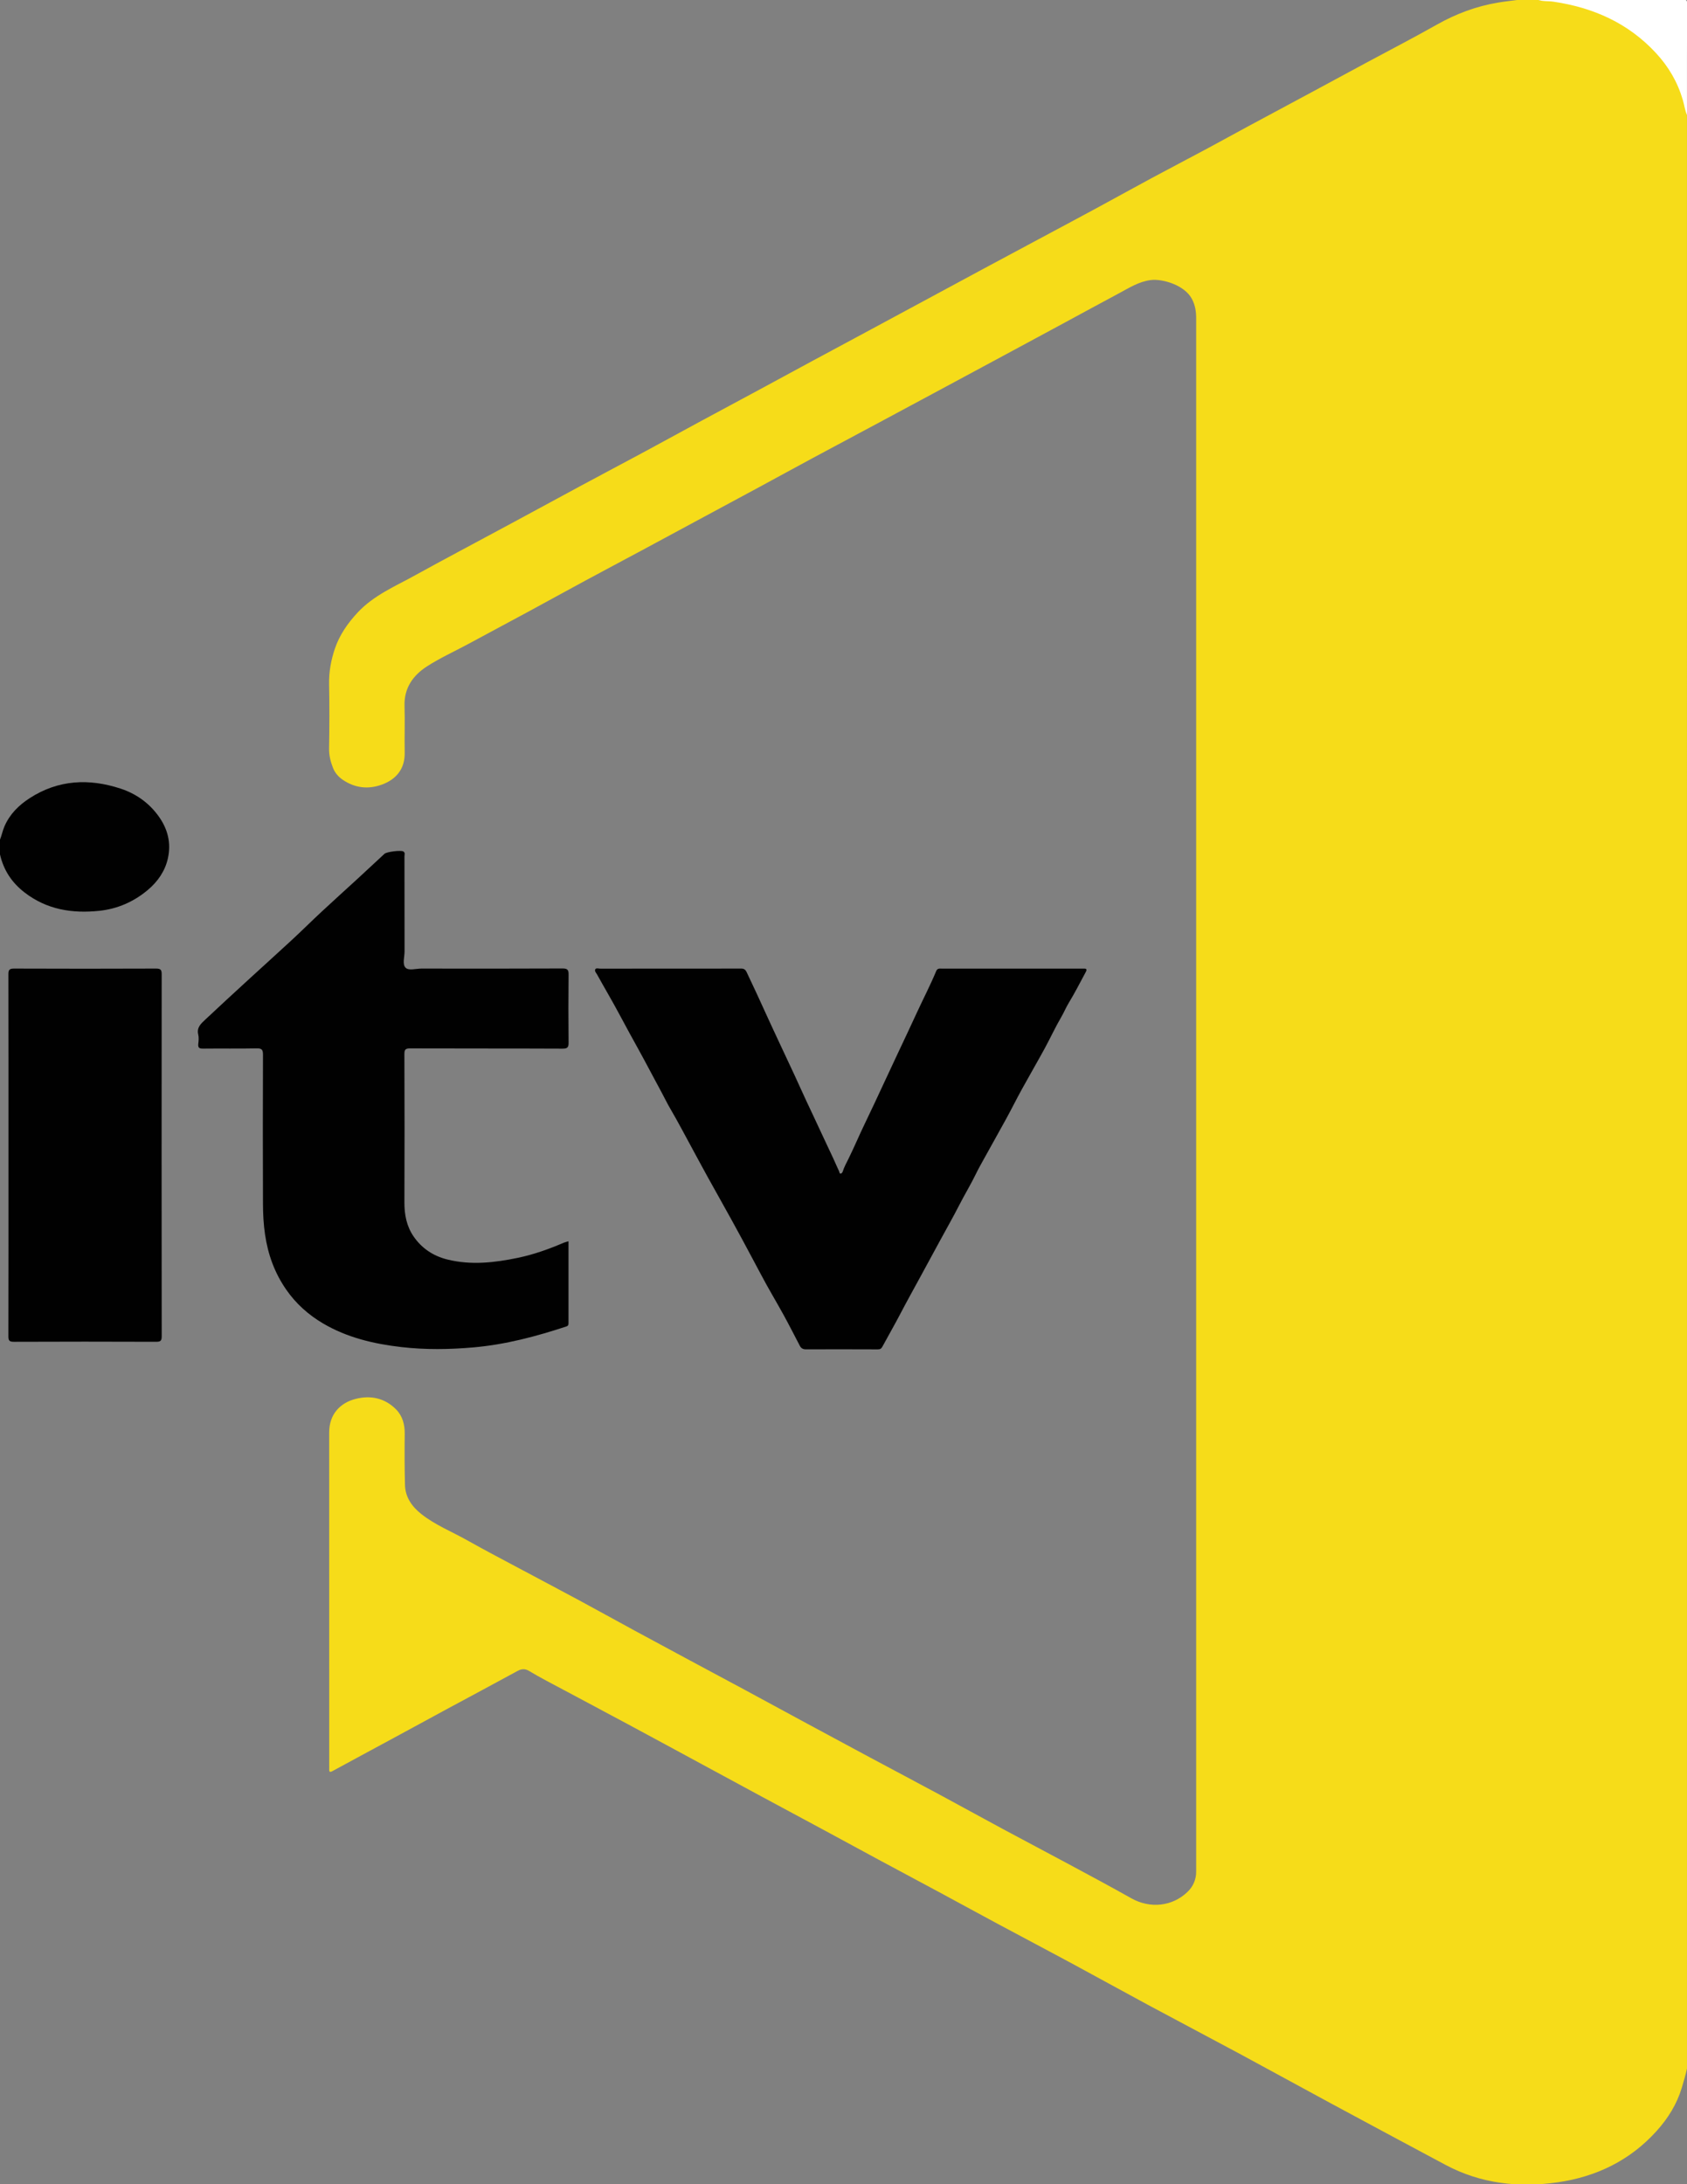
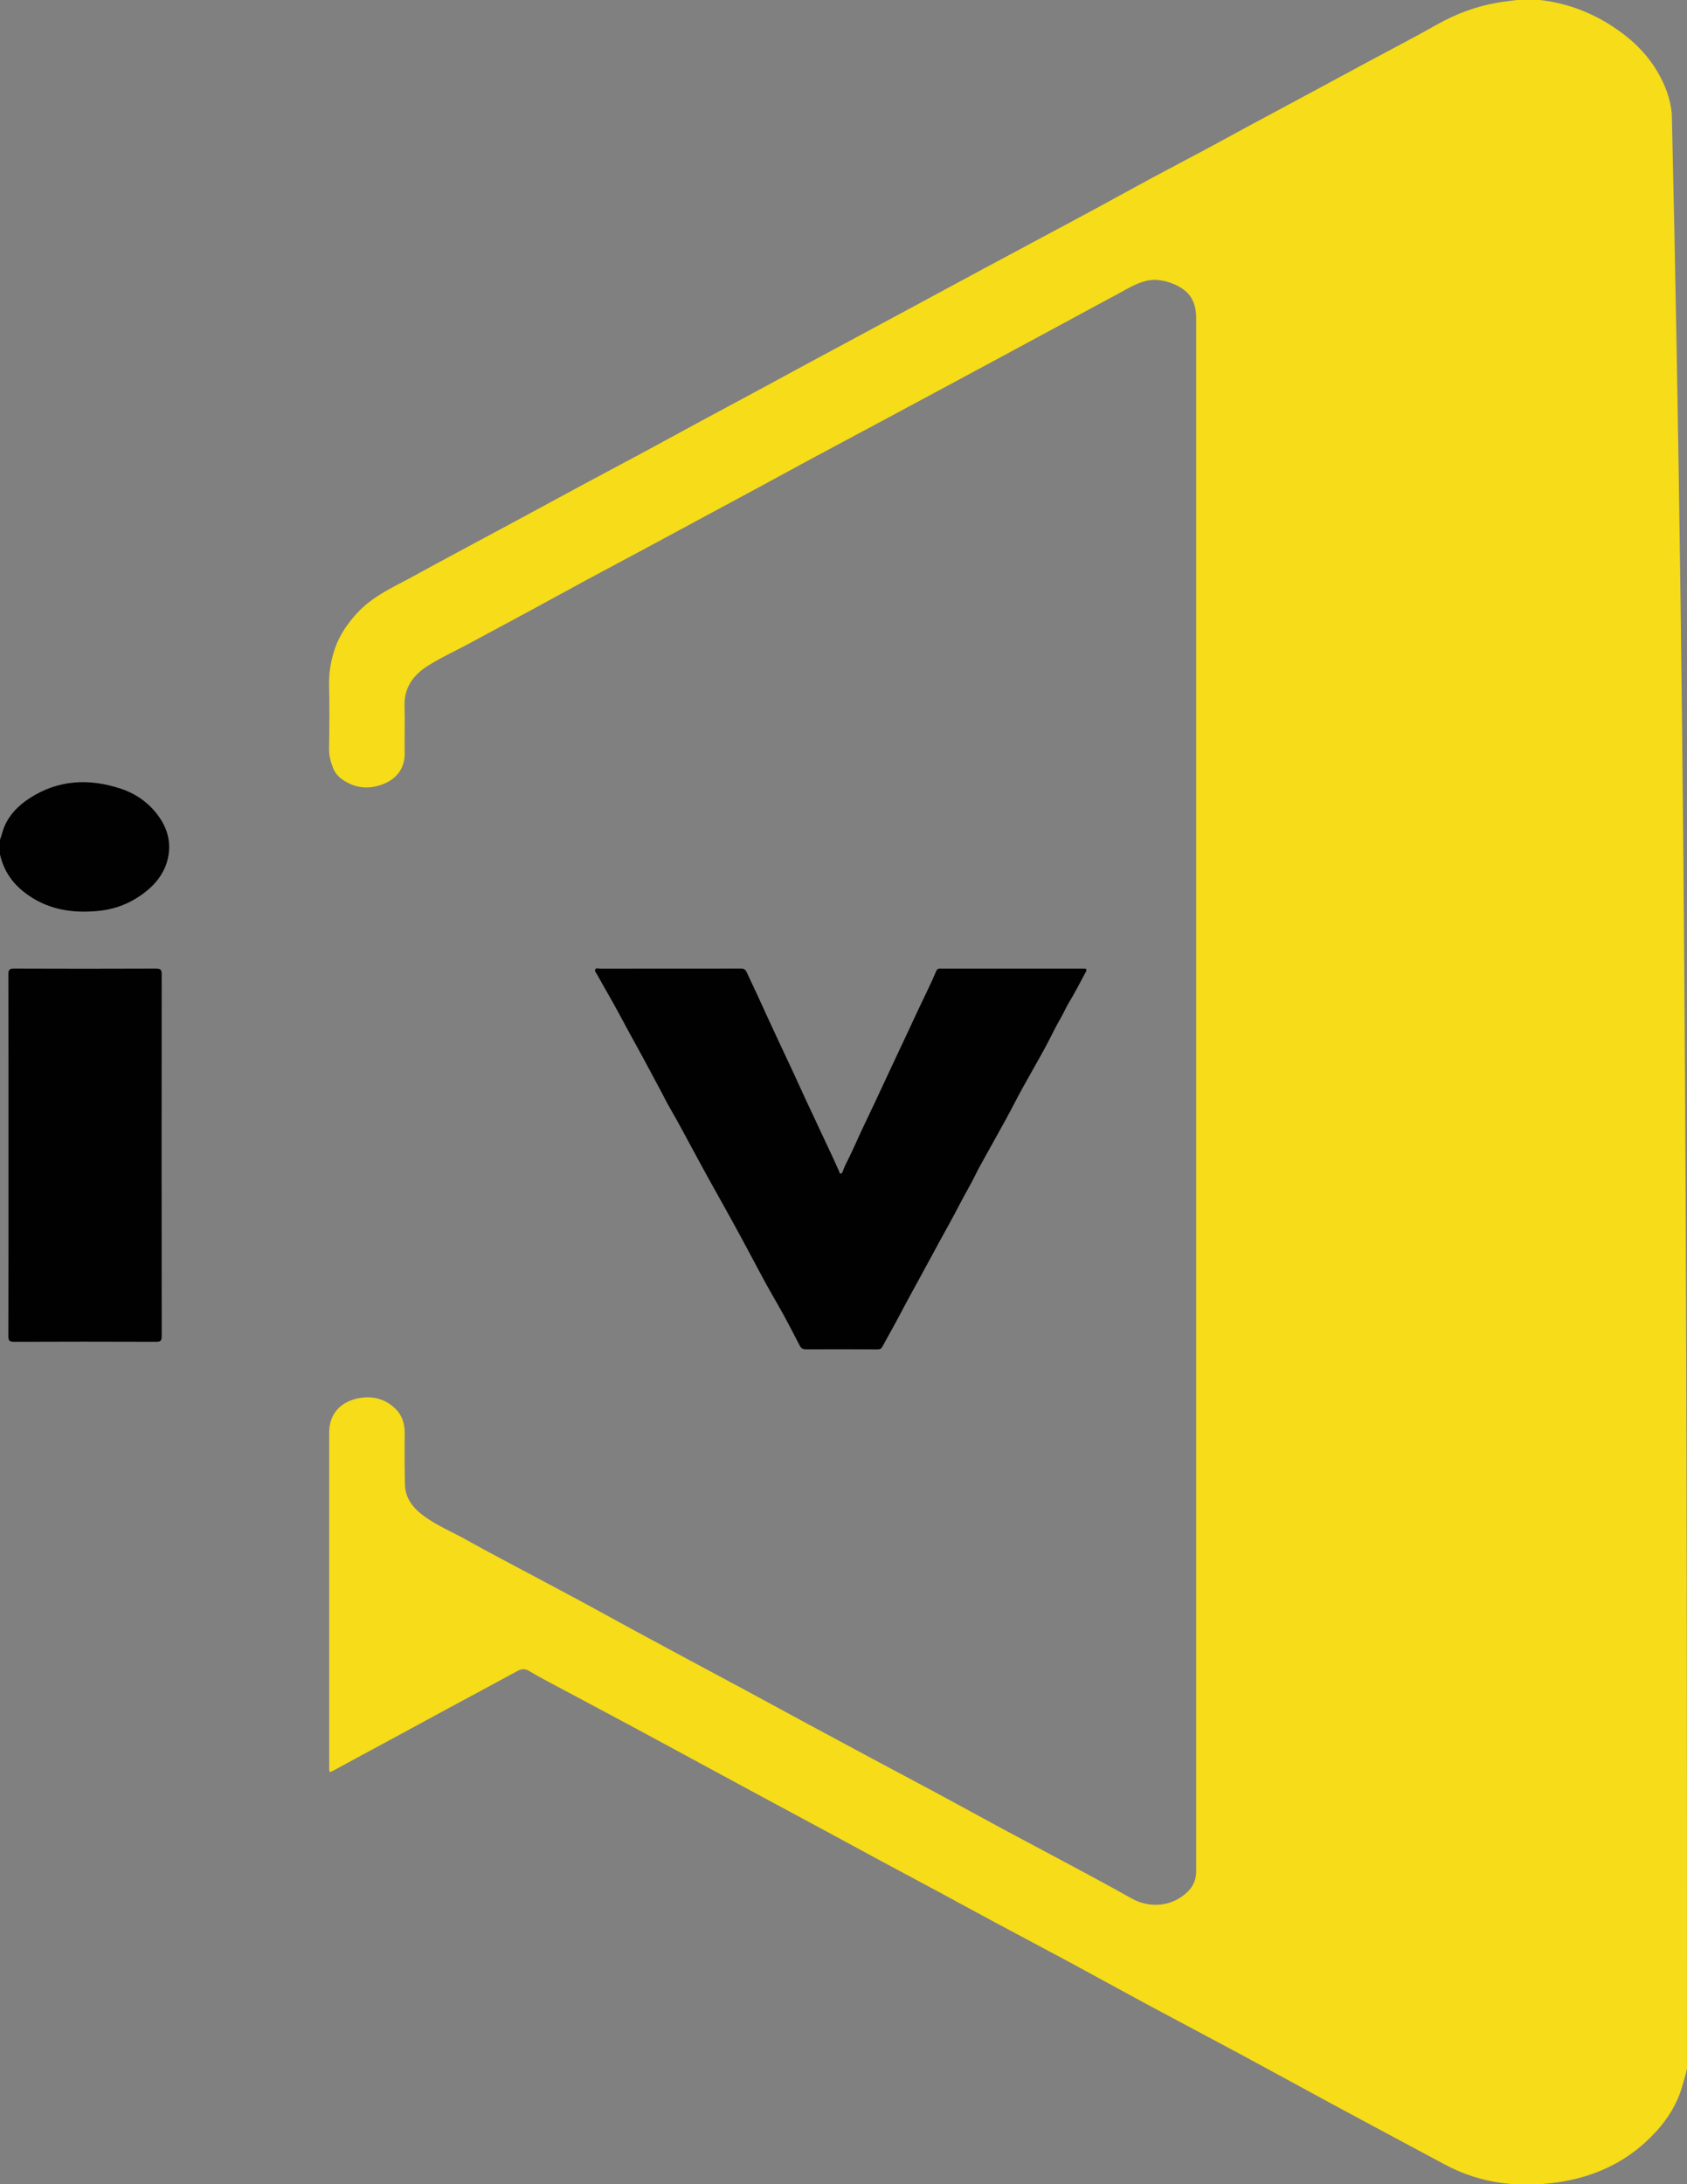
<svg xmlns="http://www.w3.org/2000/svg" version="1.1" id="Layer_1" x="0px" y="0px" width="612px" height="792px" viewBox="0 0 612 792" enable-background="new 0 0 612 792" xml:space="preserve">
  <rect x="0" y="0" width="612" height="792" fill="#808080" stroke="none" />
  <g>
    <g>
      <g>
-         <path fill="#F6DC19" d="M611.992,750.102c-0.518,2.334-1.183,4.621-1.876,6.914c-1.814,6.003-5.003,11.109-9.172,15.728     c-9.654,10.698-21.915,16.575-35.901,18.581c-14.08,2.02-27.854,0.5-40.661-6.338c-13.972-7.461-27.932-14.944-41.873-22.462     c-10.82-5.834-21.585-11.773-32.41-17.598c-11.283-6.071-22.627-12.03-33.911-18.099c-9.203-4.949-18.339-10.021-27.537-14.979     c-8.966-4.833-17.982-9.574-26.958-14.388c-6.663-3.573-13.289-7.213-19.946-10.797c-7.633-4.11-15.288-8.179-22.921-12.288     c-6.544-3.523-13.065-7.087-19.607-10.615c-7.754-4.181-15.523-8.336-23.277-12.516c-6.595-3.555-13.179-7.13-19.769-10.693     c-9.595-5.188-19.178-10.397-28.789-15.556c-9.783-5.251-19.597-10.444-29.388-15.68c-2.029-1.085-4.041-2.207-6.012-3.392     c-1.426-0.858-2.691-0.872-4.194-0.051c-8.485,4.636-17.021,9.178-25.529,13.771c-6.539,3.53-13.058,7.096-19.593,10.633     c-7.346,3.976-14.709,7.922-22.041,11.923c-1.088,0.594-1.245,0.187-1.199-0.779c0.026-0.53,0.003-1.062,0.003-1.593     c0-40.15,0.007-80.3-0.007-120.451c-0.002-6.566,3.974-10.674,9.517-12.11c5.54-1.435,10.708-0.32,14.78,3.828     c2.303,2.346,3.145,5.464,3.101,8.85c-0.081,6.169-0.064,12.342,0.094,18.509c0.115,4.509,2.595,7.919,5.972,10.581     c5.041,3.974,11.042,6.351,16.592,9.478c6.697,3.773,13.523,7.318,20.303,10.943c6.716,3.59,13.461,7.127,20.164,10.743     c6.832,3.685,13.619,7.453,20.442,11.156c6.583,3.573,13.183,7.115,19.781,10.66c6.657,3.576,13.328,7.125,19.98,10.711     c7.583,4.088,15.147,8.212,22.728,12.305c7.571,4.088,15.146,8.169,22.732,12.231c8.393,4.494,16.812,8.939,25.195,13.45     c7.588,4.083,15.128,8.255,22.716,12.338c8.156,4.388,16.357,8.692,24.513,13.08c7.47,4.019,14.955,8.015,22.344,12.181     c6.795,3.831,14.888,3.047,20.459-2.335c1.961-1.894,3.163-4.494,3.103-7.428c-0.011-0.531,0.001-1.062,0.001-1.593     c0-187.147,0-374.293,0-561.44c0-2.498-0.314-4.807-1.565-7.155c-2.679-5.031-10.686-7.324-14.863-6.812     c-4.347,0.533-7.887,2.84-11.586,4.812c-6.794,3.621-13.546,7.32-20.32,10.978c-6.829,3.688-13.661,7.37-20.495,11.05     c-7.417,3.994-14.835,7.985-22.254,11.973c-7.531,4.048-15.061,8.098-22.598,12.136c-8.407,4.504-16.831,8.978-25.23,13.496     c-6.546,3.521-13.06,7.101-19.6,10.634c-7.466,4.034-14.944,8.045-22.415,12.069c-6.714,3.617-13.421,7.247-20.14,10.854     c-6.951,3.732-13.924,7.422-20.866,11.17c-6.657,3.594-13.279,7.255-19.933,10.855c-7.463,4.038-14.942,8.046-22.419,12.058     c-4.928,2.644-10.056,4.974-14.744,7.99c-5.068,3.261-8.361,7.848-8.158,14.373c0.176,5.635-0.05,11.282,0.059,16.921     c0.117,6.053-3.271,9.761-8.268,11.581c-5.004,1.823-9.802,1.235-14.17-1.72c-1.523-1.031-2.842-2.466-3.574-4.344     c-0.887-2.277-1.459-4.518-1.417-7.022c0.131-7.762,0.163-15.531,0.004-23.292c-0.092-4.483,0.702-8.814,2.113-12.949     c1.669-4.893,4.576-9.107,8.152-12.968c5.9-6.371,13.72-9.588,21.041-13.651c5.063-2.81,10.172-5.538,15.271-8.283     c6.829-3.677,13.674-7.323,20.5-11.004c8.285-4.467,16.549-8.972,24.838-13.43c7.531-4.05,15.094-8.04,22.623-12.092     c6.603-3.554,13.171-7.171,19.768-10.735c7.525-4.066,15.07-8.097,22.598-12.157c6.025-3.249,12.033-6.527,18.058-9.775     c7.297-3.933,14.605-7.845,21.905-11.773c6.833-3.677,13.661-7.361,20.491-11.043c6.716-3.621,13.427-7.25,20.148-10.862     c6.661-3.58,13.332-7.141,19.998-10.712c6.955-3.726,13.921-7.434,20.862-11.187c6.713-3.629,13.383-7.337,20.103-10.953     c6.596-3.55,13.243-7.006,19.846-10.543c5.049-2.704,10.058-5.485,15.1-8.202c7.812-4.21,15.641-8.389,23.456-12.593     c6.431-3.459,12.85-6.939,19.28-10.4c8.575-4.615,17.231-9.084,25.709-13.87c6.977-3.939,14.318-6.683,22.198-8     c2.528-0.422,5.081-0.69,7.623-1.028c2.256,0,4.513,0,6.769,0c1.802,0.52,3.659,0.167,5.494,0.353     c11.577,1.173,21.863,5.442,31.107,12.454c4.977,3.775,9.139,8.246,12.311,13.606c2.813,4.753,4.751,9.837,5.242,15.397     C611.992,277.849,611.992,513.975,611.992,750.102z" />
+         <path fill="#F6DC19" d="M611.992,750.102c-0.518,2.334-1.183,4.621-1.876,6.914c-1.814,6.003-5.003,11.109-9.172,15.728     c-9.654,10.698-21.915,16.575-35.901,18.581c-14.08,2.02-27.854,0.5-40.661-6.338c-13.972-7.461-27.932-14.944-41.873-22.462     c-10.82-5.834-21.585-11.773-32.41-17.598c-11.283-6.071-22.627-12.03-33.911-18.099c-9.203-4.949-18.339-10.021-27.537-14.979     c-8.966-4.833-17.982-9.574-26.958-14.388c-6.663-3.573-13.289-7.213-19.946-10.797c-7.633-4.11-15.288-8.179-22.921-12.288     c-6.544-3.523-13.065-7.087-19.607-10.615c-7.754-4.181-15.523-8.336-23.277-12.516c-6.595-3.555-13.179-7.13-19.769-10.693     c-9.595-5.188-19.178-10.397-28.789-15.556c-9.783-5.251-19.597-10.444-29.388-15.68c-2.029-1.085-4.041-2.207-6.012-3.392     c-1.426-0.858-2.691-0.872-4.194-0.051c-8.485,4.636-17.021,9.178-25.529,13.771c-6.539,3.53-13.058,7.096-19.593,10.633     c-7.346,3.976-14.709,7.922-22.041,11.923c-1.088,0.594-1.245,0.187-1.199-0.779c0.026-0.53,0.003-1.062,0.003-1.593     c0-40.15,0.007-80.3-0.007-120.451c-0.002-6.566,3.974-10.674,9.517-12.11c5.54-1.435,10.708-0.32,14.78,3.828     c2.303,2.346,3.145,5.464,3.101,8.85c-0.081,6.169-0.064,12.342,0.094,18.509c0.115,4.509,2.595,7.919,5.972,10.581     c5.041,3.974,11.042,6.351,16.592,9.478c6.697,3.773,13.523,7.318,20.303,10.943c6.716,3.59,13.461,7.127,20.164,10.743     c6.832,3.685,13.619,7.453,20.442,11.156c6.583,3.573,13.183,7.115,19.781,10.66c6.657,3.576,13.328,7.125,19.98,10.711     c7.583,4.088,15.147,8.212,22.728,12.305c7.571,4.088,15.146,8.169,22.732,12.231c8.393,4.494,16.812,8.939,25.195,13.45     c7.588,4.083,15.128,8.255,22.716,12.338c8.156,4.388,16.357,8.692,24.513,13.08c7.47,4.019,14.955,8.015,22.344,12.181     c6.795,3.831,14.888,3.047,20.459-2.335c1.961-1.894,3.163-4.494,3.103-7.428c-0.011-0.531,0.001-1.062,0.001-1.593     c0-187.147,0-374.293,0-561.44c0-2.498-0.314-4.807-1.565-7.155c-2.679-5.031-10.686-7.324-14.863-6.812     c-4.347,0.533-7.887,2.84-11.586,4.812c-6.794,3.621-13.546,7.32-20.32,10.978c-6.829,3.688-13.661,7.37-20.495,11.05     c-7.417,3.994-14.835,7.985-22.254,11.973c-7.531,4.048-15.061,8.098-22.598,12.136c-8.407,4.504-16.831,8.978-25.23,13.496     c-6.546,3.521-13.06,7.101-19.6,10.634c-7.466,4.034-14.944,8.045-22.415,12.069c-6.714,3.617-13.421,7.247-20.14,10.854     c-6.951,3.732-13.924,7.422-20.866,11.17c-6.657,3.594-13.279,7.255-19.933,10.855c-7.463,4.038-14.942,8.046-22.419,12.058     c-4.928,2.644-10.056,4.974-14.744,7.99c-5.068,3.261-8.361,7.848-8.158,14.373c0.176,5.635-0.05,11.282,0.059,16.921     c0.117,6.053-3.271,9.761-8.268,11.581c-5.004,1.823-9.802,1.235-14.17-1.72c-1.523-1.031-2.842-2.466-3.574-4.344     c-0.887-2.277-1.459-4.518-1.417-7.022c0.131-7.762,0.163-15.531,0.004-23.292c-0.092-4.483,0.702-8.814,2.113-12.949     c1.669-4.893,4.576-9.107,8.152-12.968c5.9-6.371,13.72-9.588,21.041-13.651c5.063-2.81,10.172-5.538,15.271-8.283     c6.829-3.677,13.674-7.323,20.5-11.004c8.285-4.467,16.549-8.972,24.838-13.43c7.531-4.05,15.094-8.04,22.623-12.092     c6.603-3.554,13.171-7.171,19.768-10.735c7.525-4.066,15.07-8.097,22.598-12.157c6.025-3.249,12.033-6.527,18.058-9.775     c7.297-3.933,14.605-7.845,21.905-11.773c6.833-3.677,13.661-7.361,20.491-11.043c6.716-3.621,13.427-7.25,20.148-10.862     c6.661-3.58,13.332-7.141,19.998-10.712c6.955-3.726,13.921-7.434,20.862-11.187c6.713-3.629,13.383-7.337,20.103-10.953     c6.596-3.55,13.243-7.006,19.846-10.543c5.049-2.704,10.058-5.485,15.1-8.202c7.812-4.21,15.641-8.389,23.456-12.593     c6.431-3.459,12.85-6.939,19.28-10.4c8.575-4.615,17.231-9.084,25.709-13.87c6.977-3.939,14.318-6.683,22.198-8     c2.528-0.422,5.081-0.69,7.623-1.028c2.256,0,4.513,0,6.769,0c11.577,1.173,21.863,5.442,31.107,12.454c4.977,3.775,9.139,8.246,12.311,13.606c2.813,4.753,4.751,9.837,5.242,15.397     C611.992,277.849,611.992,513.975,611.992,750.102z" />
        <path fill="#010101" d="M-0.026,304.528c0.64-1.573,0.938-3.24,1.619-4.828c1.931-4.501,5.221-7.726,9.19-10.293     c10.376-6.709,21.549-7.203,32.964-3.451c5.495,1.806,10.198,5.074,13.714,9.905c3.42,4.699,4.703,9.828,3.432,15.448     c-1.04,4.599-3.686,8.383-7.255,11.383c-5.086,4.275-11.002,6.884-17.63,7.575c-9.782,1.02-18.971-0.401-27.062-6.626     c-4.71-3.624-7.687-8.193-8.973-13.937C-0.026,307.979-0.026,306.253-0.026,304.528z" />
-         <path fill="#FFFFFF" d="M611.992,41.722c-0.738-1.776-0.986-3.693-1.525-5.528c-1.891-6.443-5.15-12.007-9.683-16.915     C590.696,8.355,577.991,2.743,563.499,0.601c-1.886-0.279-3.832-0.013-5.66-0.689c17.587,0,35.174,0.015,52.76-0.033     c1.188-0.003,1.432,0.239,1.427,1.427C611.973,14.778,611.992,28.25,611.992,41.722z" />
-         <path fill="#010101" d="M206.235,450.09c0,9.922,0,19.74,0,29.558c0,0.596,0.032,1.066-0.785,1.336     c-10.966,3.615-22.056,6.564-33.629,7.581c-8.755,0.769-17.484,0.897-26.198-0.108c-9.965-1.148-19.663-3.412-28.414-8.565     c-5.307-3.125-9.832-7.142-13.393-12.291c-4.212-6.091-6.604-12.692-7.675-20.029c-0.535-3.669-0.723-7.29-0.739-10.933     c-0.075-18.051-0.057-36.102,0.001-54.152c0.006-1.73-0.307-2.377-2.234-2.336c-6.501,0.138-13.007,0.009-19.509,0.087     c-1.393,0.017-1.883-0.334-1.726-1.74c0.124-1.114,0.247-2.309-0.019-3.371c-0.627-2.504,0.972-3.923,2.443-5.309     c5.348-5.039,10.77-9.999,16.185-14.967c5.116-4.694,10.284-9.331,15.377-14.049c3.632-3.364,7.144-6.857,10.769-10.229     c4.37-4.065,8.813-8.052,13.207-12.09c3.208-2.949,6.385-5.932,9.587-8.887c0.809-0.747,5.904-1.376,6.823-0.857     c0.765,0.431,0.423,1.19,0.424,1.795c0.021,11.481-0.002,22.962,0.032,34.443c0.006,2.03-0.869,4.668,0.375,5.921     c1.152,1.159,3.779,0.309,5.755,0.312c17.055,0.022,34.111,0.048,51.166-0.037c1.897-0.01,2.235,0.569,2.216,2.303     c-0.088,8.162-0.087,16.326-0.001,24.487c0.018,1.709-0.286,2.3-2.188,2.291c-18.449-0.085-36.898-0.026-55.347-0.092     c-1.696-0.006-2.037,0.482-2.031,2.094c0.06,17.918,0.083,35.836,0.006,53.754c-0.019,4.446,0.812,8.647,3.294,12.282     c2.957,4.33,7.138,7.138,12.292,8.412c8.582,2.123,17.105,1.155,25.573-0.609c5.715-1.19,11.213-3.145,16.58-5.452     C204.988,450.413,205.569,450.294,206.235,450.09z" />
        <path fill="#010101" d="M243.268,351.223c8.495,0,16.99,0.02,25.484-0.024c1.147-0.006,1.648,0.327,2.17,1.426     c2.529,5.318,4.999,10.66,7.428,16.025c1.479,3.268,3.027,6.508,4.531,9.768c2.447,5.303,4.999,10.555,7.391,15.887     c1.489,3.319,3.051,6.612,4.602,9.902c2.454,5.205,4.851,10.437,7.321,15.633c0.772,1.624,1.439,3.288,2.221,4.903     c0.147,0.304,0.074,0.924,0.648,0.798c0.254-0.056,0.546-0.408,0.633-0.685c0.549-1.739,1.434-3.31,2.235-4.936     c1.99-4.043,3.734-8.208,5.697-12.265c2.463-5.091,4.838-10.221,7.229-15.346c1.58-3.385,3.152-6.776,4.747-10.155     c2.384-5.05,4.768-10.099,7.107-15.171c2.288-4.961,4.818-9.812,6.914-14.862c0.468-1.128,1.317-0.892,2.138-0.893     c14.202-0.006,28.404-0.004,42.606-0.004c2.854,0,5.707,0.017,8.561-0.009c0.961-0.009,1.612,0.012,0.941,1.266     c-2.032,3.797-4.001,7.627-6.237,11.313c-0.968,1.595-1.666,3.332-2.618,4.957c-2.187,3.736-3.997,7.69-6.072,11.494     c-2.697,4.944-5.536,9.811-8.25,14.747c-1.93,3.51-3.712,7.1-5.634,10.614c-2.736,5.003-5.554,9.961-8.305,14.955     c-0.902,1.636-1.836,3.281-2.637,4.941c-1.885,3.904-4.147,7.595-6.115,11.45c-2.241,4.392-4.705,8.677-7.054,13.019     c-2.384,4.406-4.775,8.809-7.176,13.205c-2.41,4.412-4.852,8.806-7.18,13.264c-2.083,3.988-4.339,7.885-6.476,11.845     c-0.39,0.723-0.808,1.004-1.668,1c-8.693-0.041-17.387-0.035-26.081-0.011c-1.009,0.003-1.718-0.339-2.18-1.22     c-1.973-3.763-3.889-7.558-5.936-11.281c-2.711-4.93-5.631-9.748-8.244-14.728c-1.079-2.055-2.188-4.097-3.277-6.147     c-2.378-4.476-4.791-8.933-7.237-13.373c-2.873-5.216-5.807-10.399-8.692-15.609c-1.71-3.088-3.372-6.203-5.063-9.302     c-2.908-5.327-5.704-10.714-8.776-15.954c-1.033-1.762-1.914-3.639-2.899-5.449c-2.796-5.136-5.482-10.332-8.307-15.451     c-2.35-4.257-4.698-8.512-6.982-12.806c-2.607-4.903-5.457-9.676-8.139-14.54c-0.327-0.592-1.047-1.291-0.682-1.947     c0.318-0.571,1.204-0.229,1.831-0.231C226.278,351.217,234.773,351.223,243.268,351.223z" />
        <path fill="#010101" d="M3.083,418.8c0-21.829,0.017-43.658-0.035-65.487c-0.004-1.595,0.329-2.113,2.031-2.106     c17.184,0.067,34.369,0.069,51.553-0.001c1.732-0.007,2.028,0.549,2.026,2.129c-0.041,43.724-0.044,87.449,0.009,131.173     c0.002,1.67-0.408,2.038-2.048,2.031c-17.184-0.067-34.369-0.069-51.553,0.003c-1.682,0.007-2.027-0.427-2.023-2.056     C3.103,462.591,3.083,440.696,3.083,418.8z" />
      </g>
    </g>
  </g>
</svg>